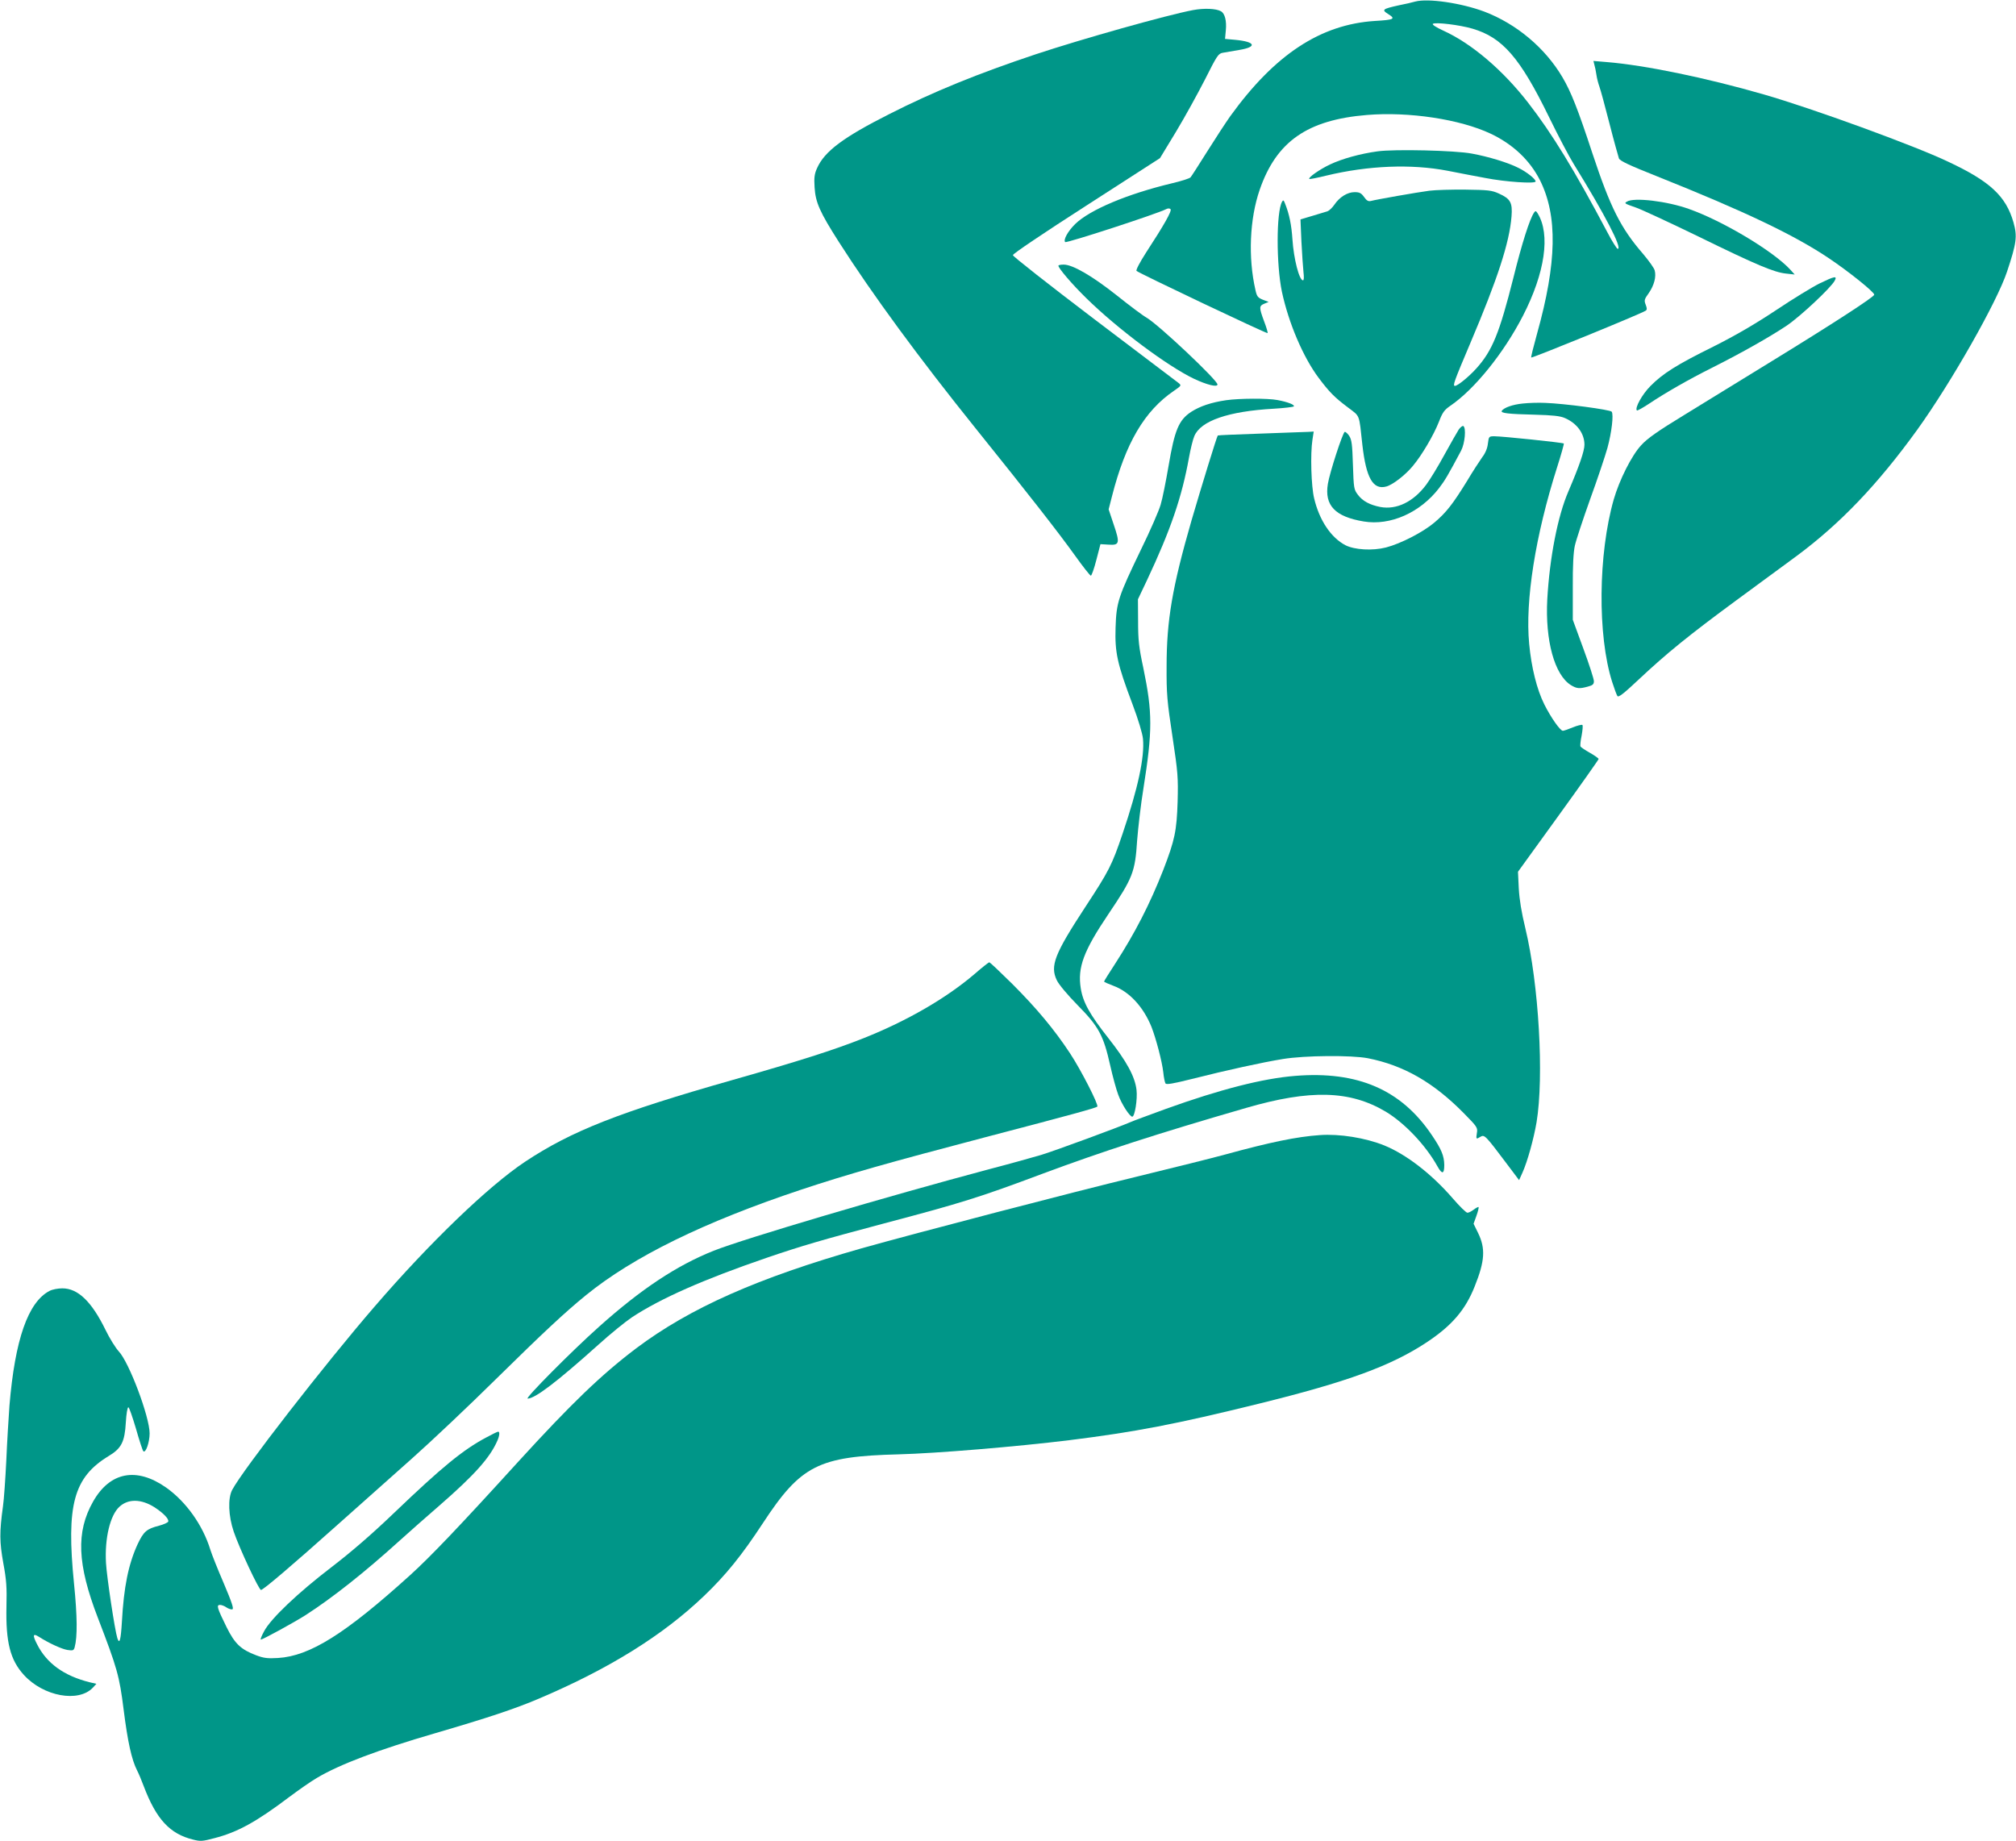
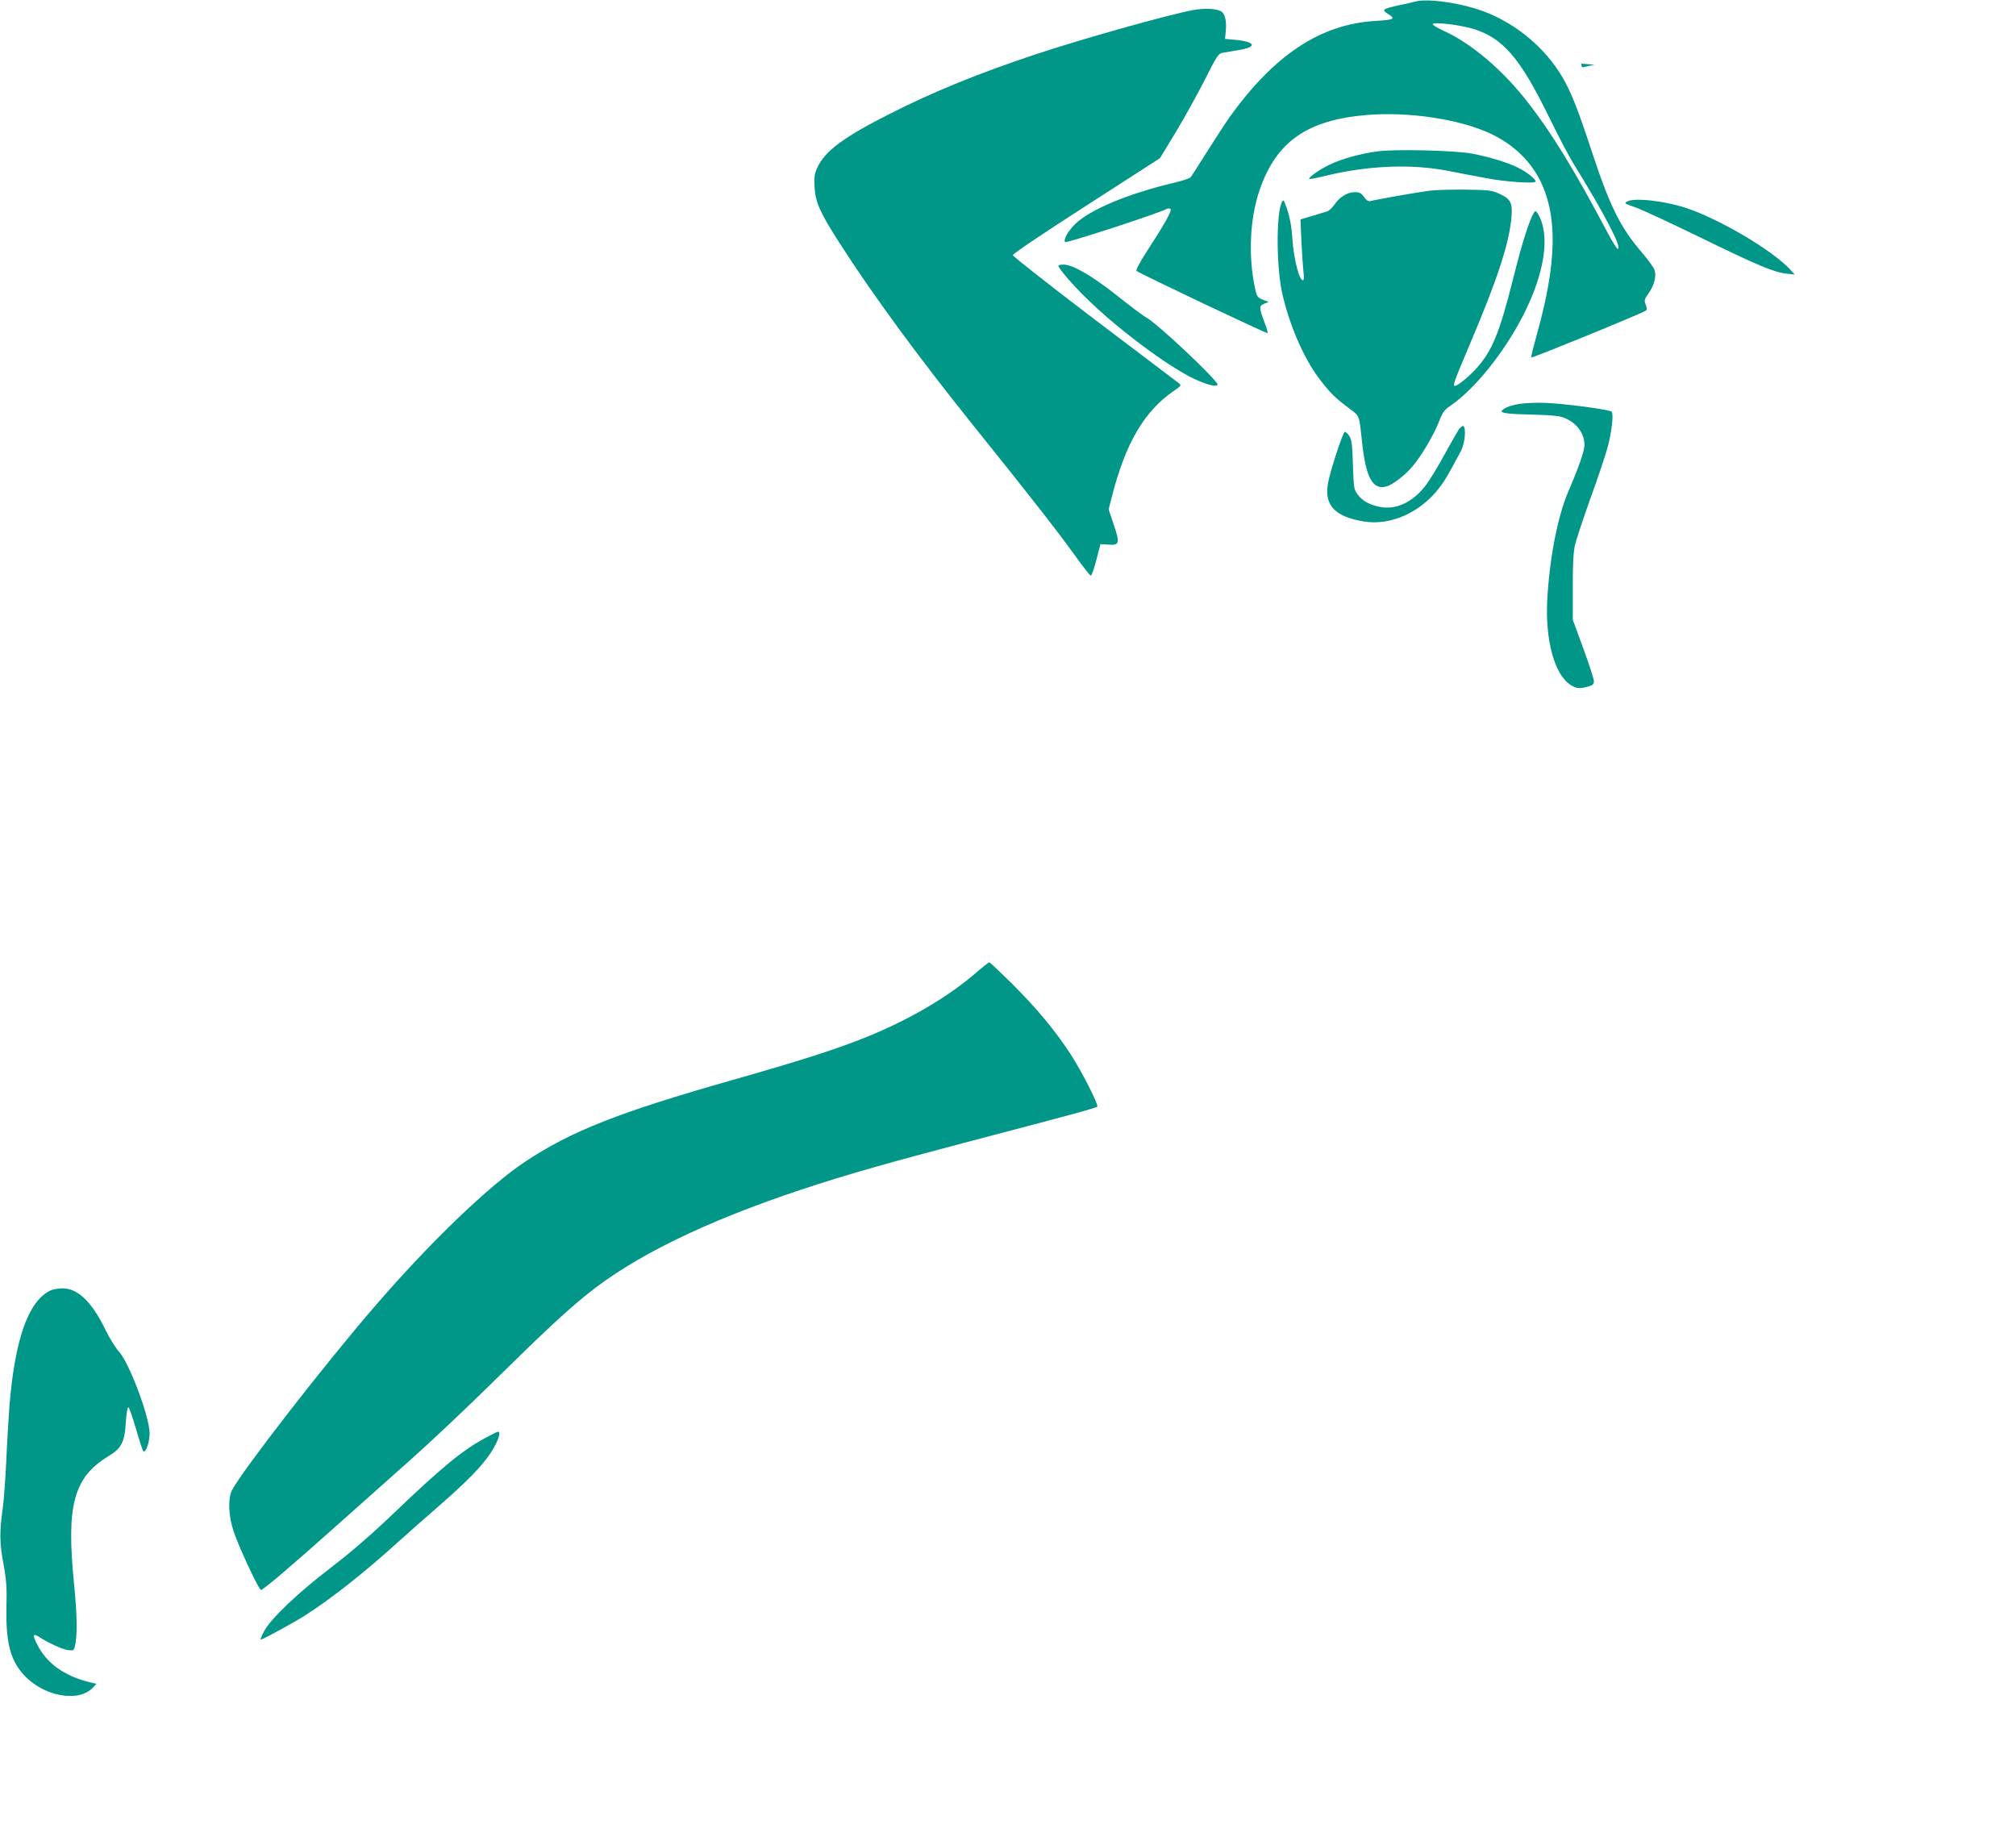
<svg xmlns="http://www.w3.org/2000/svg" version="1.0" width="1280pt" height="1169pt" viewBox="0 0 1280 1169" preserveAspectRatio="xMidYMid meet">
  <g transform="translate(0,1169) scale(0.1,-0.1)" fill="#009688" stroke="none">
    <path d="M8985 11680 c-16 -5 -64 -16 -105 -24 -103 -23 -110 -28 -65 -56 48 -30 36 -36 -85 -43 -346 -22 -636 -213 -919 -605 -29 -41 -95 -142 -147 -225 -52 -83 -99 -156 -105 -163 -6 -7 -59 -24 -119 -38 -284 -68 -520 -168 -613 -258 -47 -46 -77 -101 -64 -115 9 -8 583 179 641 209 11 6 22 6 28 0 10 -10 -40 -99 -155 -275 -41 -64 -66 -112 -61 -117 14 -14 827 -400 832 -395 3 2 -7 36 -22 75 -33 89 -32 98 2 112 l27 11 -37 14 c-32 13 -38 21 -47 62 -47 205 -37 451 27 636 106 307 303 444 681 475 267 22 591 -27 786 -119 141 -67 247 -167 312 -294 114 -227 108 -525 -18 -976 -22 -79 -39 -147 -37 -151 3 -6 694 276 726 297 10 6 10 14 1 38 -11 28 -9 35 20 75 33 48 48 103 37 143 -3 14 -36 60 -73 104 -143 165 -208 294 -323 641 -91 277 -135 389 -190 482 -110 186 -291 338 -495 416 -147 55 -358 86 -440 64z m364 -172 c191 -56 302 -184 486 -561 57 -117 127 -250 156 -297 199 -322 312 -540 280 -540 -5 0 -36 48 -67 108 -208 393 -351 626 -501 819 -162 209 -360 377 -538 458 -48 22 -74 39 -67 44 19 11 169 -7 251 -31z" />
    <path d="M7575 11626 c-165 -31 -708 -184 -1000 -281 -363 -121 -649 -237 -930 -380 -291 -147 -410 -236 -457 -342 -17 -37 -20 -61 -16 -123 6 -95 32 -155 154 -346 212 -332 509 -737 871 -1187 337 -419 525 -660 629 -805 50 -70 95 -127 100 -127 5 0 21 45 35 100 l26 100 51 -3 c70 -5 74 8 33 128 l-32 96 21 82 c86 338 206 543 394 671 48 33 48 34 28 50 -12 9 -253 192 -536 406 -283 215 -515 397 -515 405 0 9 190 137 467 315 l467 301 102 168 c56 93 138 242 184 332 76 151 84 164 113 169 17 3 64 11 105 18 115 19 102 52 -25 64 l-66 6 5 54 c6 60 -6 109 -32 122 -31 17 -106 20 -176 7z" />
-     <path d="M10123 11279 c4 -13 10 -42 13 -64 3 -22 12 -56 19 -75 7 -19 36 -125 64 -235 28 -110 56 -209 60 -221 7 -16 67 -44 243 -114 553 -221 866 -370 1086 -517 126 -84 292 -217 292 -234 0 -14 -267 -187 -647 -420 -180 -111 -430 -264 -555 -341 -174 -106 -239 -152 -278 -195 -61 -66 -138 -220 -174 -344 -99 -347 -104 -863 -10 -1159 13 -41 28 -81 33 -89 7 -11 38 13 138 107 174 163 311 275 618 501 143 105 314 231 381 280 278 206 515 454 766 801 216 300 507 812 571 1005 61 183 66 224 41 313 -48 167 -148 260 -414 385 -216 103 -861 338 -1170 427 -367 106 -755 186 -999 206 l-84 7 6 -24z" />
+     <path d="M10123 11279 l-84 7 6 -24z" />
    <path d="M8746 10729 c-110 -15 -225 -47 -301 -83 -66 -31 -141 -84 -132 -92 2 -3 51 7 108 21 266 64 539 75 769 31 74 -15 182 -35 240 -46 127 -25 320 -38 320 -22 0 15 -56 60 -109 86 -64 33 -192 72 -297 91 -105 20 -491 29 -598 14z" />
    <path d="M9075 10479 c-77 -10 -338 -56 -371 -65 -16 -4 -27 2 -43 25 -18 25 -29 31 -60 31 -46 0 -96 -31 -129 -80 -13 -19 -33 -38 -45 -42 -12 -4 -55 -17 -96 -29 l-74 -22 6 -141 c4 -78 10 -165 13 -193 4 -34 3 -53 -3 -53 -24 0 -59 137 -67 260 -6 91 -20 160 -46 225 -9 25 -13 27 -20 14 -37 -66 -37 -398 -1 -571 43 -200 135 -416 234 -548 67 -89 100 -123 184 -186 80 -61 71 -37 93 -239 24 -211 68 -287 152 -264 41 11 121 73 168 130 58 69 133 197 166 281 23 60 34 75 73 102 153 104 339 335 460 570 141 274 176 518 94 651 -11 17 -14 18 -23 5 -28 -41 -77 -195 -131 -413 -89 -353 -134 -464 -236 -577 -47 -52 -118 -110 -135 -110 -16 0 -7 25 98 273 172 405 248 637 261 803 7 88 -7 112 -80 145 -46 21 -69 23 -212 25 -88 1 -191 -2 -230 -7z" />
    <path d="M10330 10410 c-19 -11 -17 -12 60 -39 36 -13 211 -94 390 -181 376 -184 484 -229 560 -237 l55 -6 -30 33 c-109 117 -426 307 -641 383 -139 50 -350 75 -394 47z" />
    <path d="M6720 10003 c0 -16 86 -117 176 -205 198 -195 517 -433 685 -513 83 -39 149 -55 149 -36 0 27 -373 379 -450 424 -25 14 -110 78 -190 142 -154 122 -279 195 -336 195 -19 0 -34 -3 -34 -7z" />
-     <path d="M11554 9891 c-43 -21 -168 -97 -277 -170 -139 -92 -258 -161 -399 -232 -233 -115 -321 -171 -399 -250 -52 -52 -101 -140 -86 -155 3 -3 38 17 79 44 102 68 248 152 402 229 183 92 365 195 471 266 88 60 280 240 304 285 17 32 0 29 -95 -17z" />
-     <path d="M7785 9149 c-95 -14 -166 -38 -222 -74 -79 -52 -105 -116 -143 -340 -17 -99 -39 -211 -51 -250 -11 -38 -67 -167 -125 -285 -144 -299 -156 -334 -161 -495 -5 -157 10 -228 107 -485 37 -98 64 -188 67 -221 11 -115 -31 -312 -130 -604 -67 -198 -86 -235 -237 -465 -195 -298 -224 -373 -180 -464 12 -26 69 -94 132 -158 134 -136 164 -191 207 -383 16 -71 39 -155 51 -186 21 -59 73 -139 89 -139 16 0 34 111 27 170 -10 85 -63 182 -179 329 -118 150 -161 227 -175 316 -21 132 17 236 176 472 155 230 169 266 182 468 6 77 23 226 40 330 58 366 58 481 -1 765 -28 130 -33 177 -33 295 l-1 140 57 120 c151 321 222 529 267 779 10 55 25 117 34 137 40 97 216 158 505 174 67 4 125 11 127 15 6 10 -39 28 -104 40 -63 12 -241 11 -326 -1z" />
    <path d="M9669 9128 c-63 -6 -121 -26 -134 -47 -8 -14 41 -20 210 -24 113 -3 160 -8 190 -21 77 -33 125 -98 125 -170 0 -39 -33 -135 -102 -296 -68 -157 -119 -421 -134 -685 -14 -262 46 -480 150 -545 38 -23 55 -24 109 -9 30 8 37 15 37 34 0 14 -30 107 -67 207 l-67 183 0 205 c-1 137 4 225 13 265 7 33 51 166 97 295 47 129 96 276 110 326 27 99 40 212 27 230 -9 13 -303 52 -423 56 -41 2 -105 0 -141 -4z" />
    <path d="M9262 8963 c-10 -16 -51 -87 -91 -160 -39 -72 -92 -159 -116 -191 -82 -109 -188 -160 -291 -141 -66 13 -112 37 -142 77 -26 34 -27 41 -32 191 -4 131 -8 160 -24 184 -10 15 -23 26 -28 25 -13 -5 -96 -260 -107 -330 -23 -137 46 -209 228 -239 169 -28 358 56 478 212 37 48 58 84 140 238 24 46 33 144 14 156 -5 3 -18 -7 -29 -22z" />
-     <path d="M8005 8937 c-148 -5 -271 -10 -273 -12 -6 -6 -102 -318 -167 -540 -122 -423 -158 -634 -158 -925 -1 -175 3 -221 37 -445 35 -232 37 -262 33 -415 -6 -186 -18 -244 -91 -433 -85 -217 -180 -402 -307 -598 -38 -58 -69 -108 -69 -111 0 -3 27 -15 59 -27 101 -37 190 -133 242 -261 29 -75 67 -218 75 -289 3 -32 10 -64 14 -70 5 -9 50 -1 166 28 225 57 450 106 579 127 139 23 437 25 540 5 227 -45 416 -153 609 -349 85 -86 89 -92 83 -126 -6 -40 -5 -41 24 -23 24 14 32 6 162 -167 l82 -109 22 49 c31 69 71 213 89 319 48 289 14 878 -71 1230 -25 103 -38 183 -42 255 l-5 105 256 354 c141 195 256 358 256 362 0 4 -25 22 -55 39 -30 17 -57 35 -60 40 -3 5 0 37 7 69 6 33 9 64 5 68 -4 3 -31 -3 -60 -15 -29 -12 -58 -22 -64 -22 -17 0 -76 84 -118 168 -47 94 -82 234 -96 384 -26 274 39 686 177 1120 26 81 45 150 43 152 -6 6 -390 46 -440 46 -36 0 -36 -1 -42 -46 -3 -30 -16 -61 -36 -87 -16 -23 -61 -91 -97 -152 -89 -144 -131 -199 -207 -263 -72 -61 -214 -134 -307 -158 -86 -22 -199 -15 -257 14 -92 48 -166 158 -199 297 -19 76 -25 283 -11 373 l8 52 -33 -2 c-18 -1 -154 -5 -303 -11z" />
    <path d="M6188 5506 c-179 -153 -427 -297 -703 -407 -191 -76 -415 -147 -830 -265 -725 -206 -1027 -325 -1321 -520 -233 -155 -606 -514 -955 -919 -314 -363 -838 -1038 -905 -1165 -28 -54 -24 -165 10 -265 36 -106 160 -370 173 -370 14 0 192 151 493 420 129 115 339 302 465 414 127 113 365 338 530 501 307 302 442 428 576 537 300 244 749 464 1364 669 298 99 560 173 1173 334 539 141 700 185 709 194 10 10 -102 230 -173 338 -100 152 -214 288 -367 441 -76 75 -141 137 -146 137 -4 0 -46 -33 -93 -74z" />
-     <path d="M8224 4859 c-204 -16 -475 -85 -820 -209 -109 -40 -213 -78 -230 -86 -66 -29 -483 -183 -564 -207 -47 -14 -197 -56 -335 -92 -642 -171 -1546 -438 -1743 -516 -234 -93 -461 -243 -729 -483 -178 -159 -472 -456 -453 -456 47 0 186 106 448 341 77 70 174 148 214 175 182 120 456 241 856 378 222 76 357 115 737 216 503 133 612 167 1015 318 379 141 727 254 1290 417 409 119 661 112 888 -23 120 -72 254 -213 329 -348 29 -52 43 -49 43 9 -1 59 -18 100 -79 190 -194 288 -470 408 -867 376z" />
-     <path d="M8380 4483 c-146 -10 -315 -45 -600 -123 -80 -22 -329 -84 -555 -139 -422 -102 -1410 -360 -1755 -457 -657 -187 -1089 -378 -1431 -635 -222 -168 -411 -350 -747 -718 -380 -418 -561 -607 -688 -722 -412 -373 -637 -514 -839 -526 -66 -4 -90 -1 -138 17 -98 37 -136 73 -189 180 -60 122 -65 140 -41 140 10 0 29 -7 41 -16 12 -8 29 -14 37 -12 11 2 -2 42 -55 167 -39 90 -76 184 -84 210 -48 157 -154 306 -281 396 -188 132 -357 100 -464 -89 -109 -192 -101 -397 30 -737 123 -320 137 -369 164 -584 26 -206 51 -318 85 -385 11 -21 30 -67 43 -102 79 -208 165 -302 313 -338 46 -12 60 -11 135 9 148 38 267 104 475 261 60 45 139 100 175 121 146 87 390 179 754 285 332 97 504 154 659 220 444 189 785 401 1046 651 138 132 240 258 373 461 242 369 353 425 862 438 237 6 753 49 1085 90 417 52 678 102 1200 231 564 139 841 240 1068 390 160 106 246 206 305 355 65 162 70 241 21 341 l-28 57 18 50 c10 28 16 53 14 56 -3 2 -16 -5 -31 -16 -14 -11 -32 -20 -40 -20 -8 0 -50 41 -93 91 -135 156 -295 279 -434 336 -121 49 -286 75 -410 66z m-7399 -2363 c55 -36 93 -74 87 -91 -2 -6 -28 -18 -58 -26 -79 -20 -98 -37 -136 -117 -59 -128 -88 -273 -100 -493 -7 -116 -15 -147 -29 -104 -16 50 -67 388 -72 477 -9 157 26 304 86 358 56 51 138 49 222 -4z" />
    <path d="M315 3494 c-137 -71 -220 -309 -255 -729 -5 -71 -15 -228 -20 -348 -6 -120 -15 -250 -21 -290 -23 -166 -22 -227 2 -362 20 -107 23 -155 20 -275 -5 -227 24 -340 111 -435 124 -136 347 -177 438 -80 l22 24 -43 10 c-163 41 -273 120 -334 242 -30 58 -26 71 13 46 61 -39 143 -77 180 -83 35 -5 40 -4 46 17 18 66 17 196 -4 404 -50 500 -3 675 221 811 80 48 101 89 108 214 3 52 10 95 16 95 5 0 26 -61 48 -135 21 -74 42 -139 47 -144 15 -15 40 57 40 113 0 105 -131 454 -197 522 -19 21 -57 81 -83 135 -88 180 -175 264 -274 264 -28 0 -64 -7 -81 -16z" />
    <path d="M3085 2562 c-146 -78 -278 -186 -580 -475 -145 -139 -270 -247 -400 -347 -212 -162 -386 -327 -428 -407 -16 -29 -25 -53 -21 -53 13 0 208 107 284 155 169 109 372 269 595 471 61 55 175 156 255 225 224 195 321 304 368 412 14 32 16 57 5 57 -5 0 -39 -17 -78 -38z" />
  </g>
</svg>